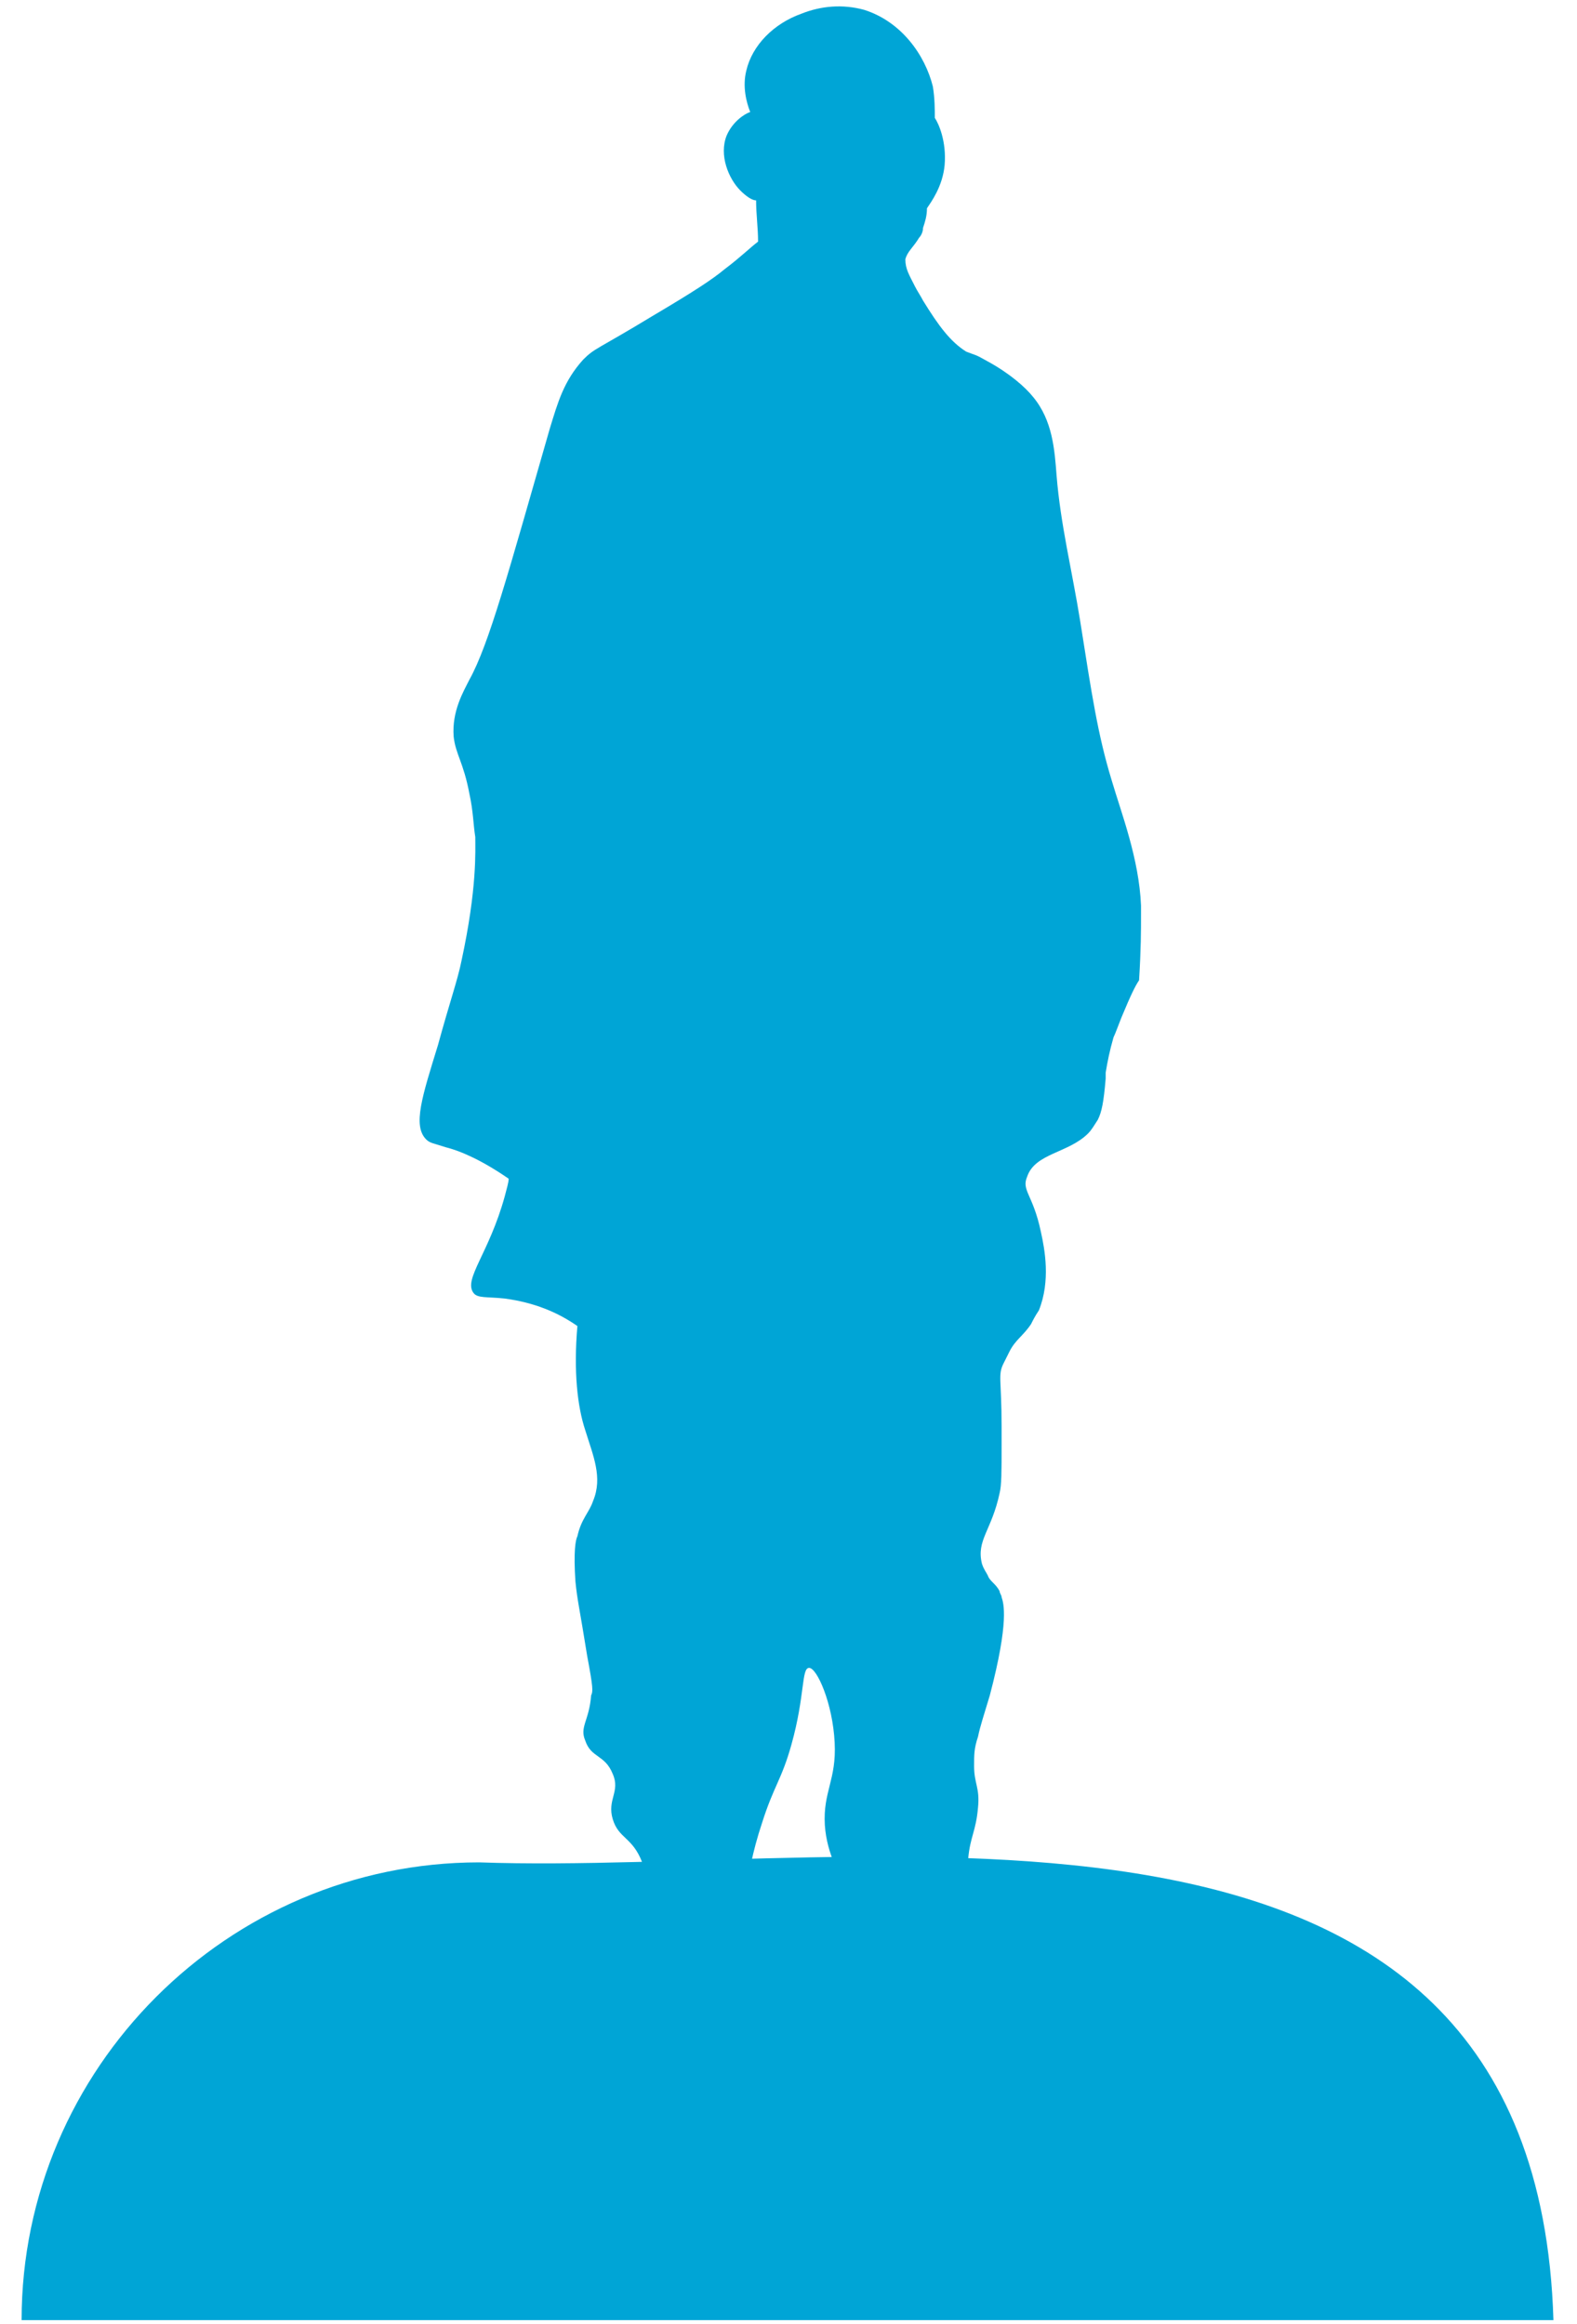
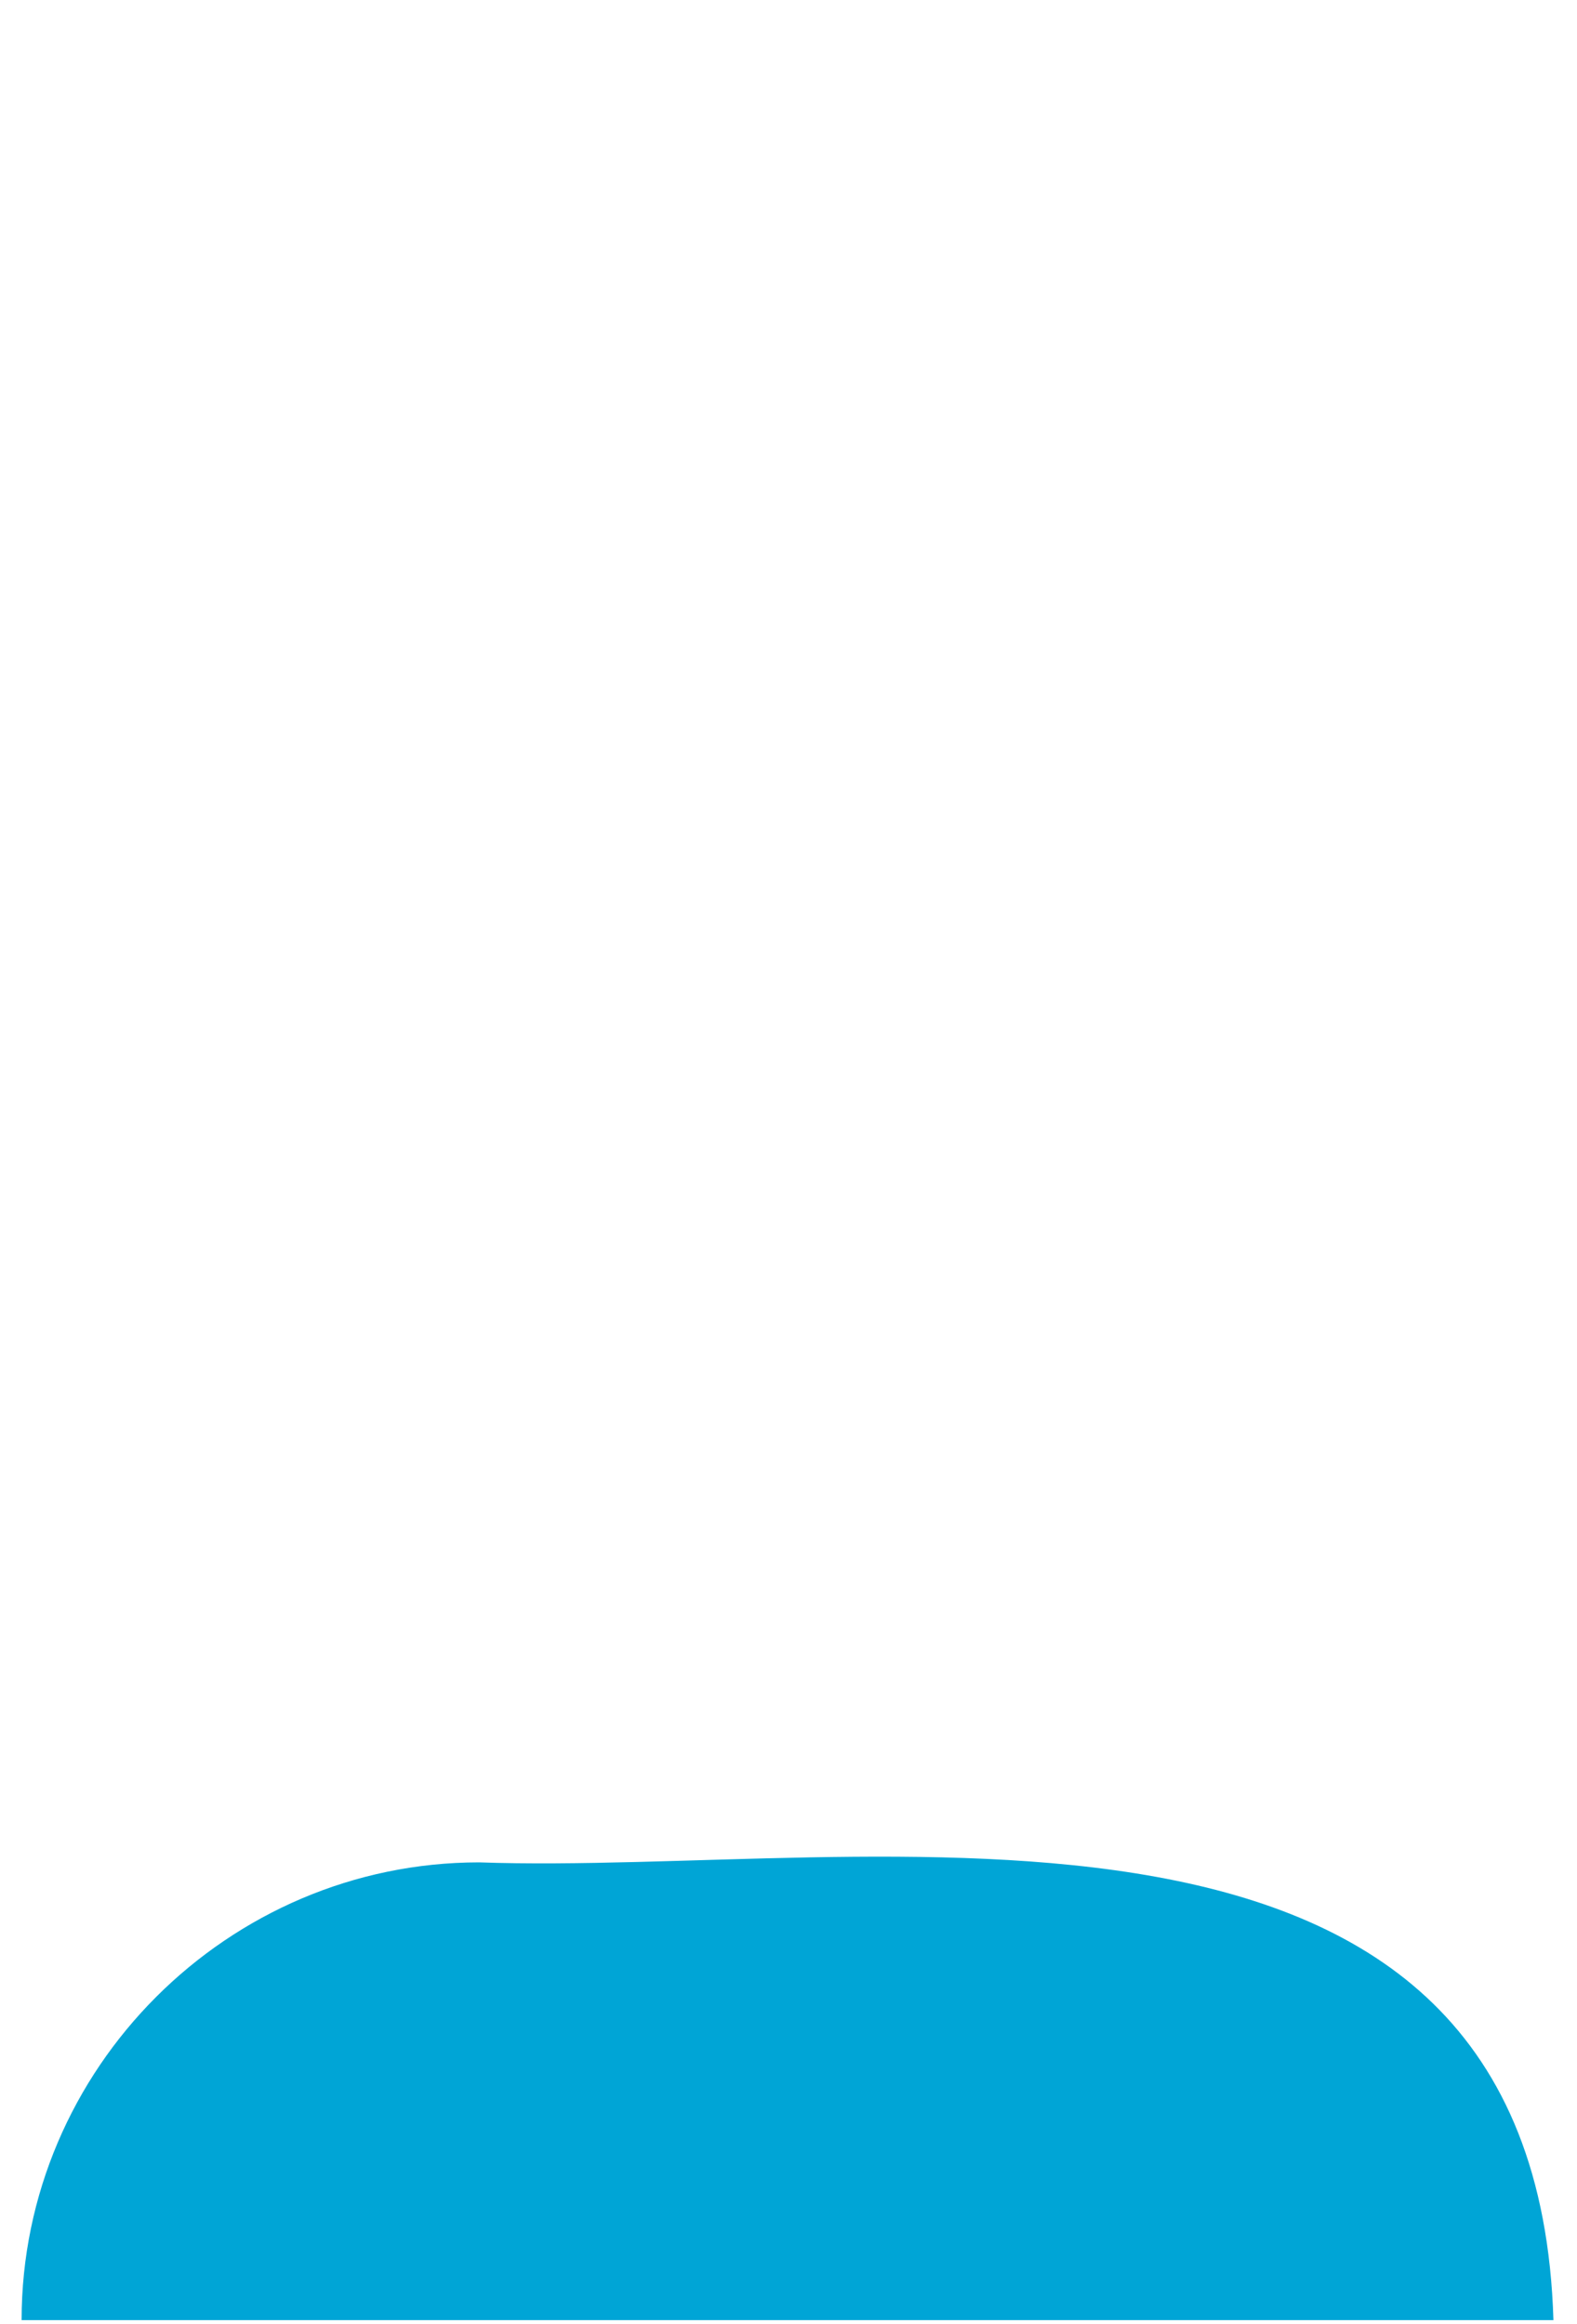
<svg xmlns="http://www.w3.org/2000/svg" version="1.1" id="Layer_1" x="0px" y="0px" viewBox="0 0 80.3 118.3" style="enable-background:new 0 0 80.3 118.3;" xml:space="preserve">
  <style type="text/css">
	.st0{fill:#00A5D6;}
</style>
  <g>
    <path class="st0" d="M24.4,94.8c19.9,0.7,53.8-6.5,54.7,23.3h-78C1.1,105.3,11.6,94.8,24.4,94.8" />
-     <path class="st0" d="M58.1,46.5c0-0.1,0-0.3,0-0.4c-0.1-2.4-1-4.7-1.5-6.4c-0.7-2.3-1-4.3-1.6-8.1c-0.4-2.5-1-4.9-1.2-7.4   c-0.1-1.3-0.2-2.8-1.2-4c-0.4-0.5-1.2-1.2-2.3-1.8c-0.7-0.4-0.6-0.3-1.1-0.5c-0.8-0.5-1.4-1.3-2.2-2.6c-0.1-0.2-0.3-0.5-0.4-0.7   c-0.3-0.6-0.5-0.9-0.5-1.4c0.1-0.4,0.4-0.6,0.7-1.1c0.1-0.1,0.2-0.3,0.2-0.5c0.1-0.3,0.2-0.6,0.2-1c0.2-0.3,0.8-1.1,0.9-2.2   c0.1-1.2-0.3-2.1-0.5-2.4c0-0.4,0-1-0.1-1.6c-0.4-1.6-1.6-3.3-3.5-3.9c-1.1-0.3-2.2-0.2-3.2,0.2c-1.4,0.5-2.5,1.6-2.8,2.9   c-0.2,0.8,0,1.6,0.2,2.1c-0.3,0.1-0.9,0.5-1.2,1.2c-0.4,1,0.1,2.2,0.7,2.8c0.3,0.3,0.6,0.5,0.8,0.5c0,0.7,0.1,1.4,0.1,2.1   c-0.4,0.3-0.9,0.8-1.7,1.4c-0.6,0.5-1.5,1.1-3.7,2.4c-2.8,1.7-2.9,1.6-3.5,2.2c-1,1.1-1.3,2.2-1.7,3.5c-2.1,7.3-3.1,11-4.1,12.8   c-0.3,0.6-0.9,1.6-0.8,2.9c0.1,0.9,0.5,1.3,0.8,2.9c0.2,0.9,0.2,1.6,0.3,2.2c0,0.7,0.1,2.6-0.7,6.3c-0.2,1-0.6,2.1-1.2,4.3   c-0.8,2.6-1.3,4.1-0.6,4.8c0.2,0.2,0.4,0.2,1,0.4c0.8,0.2,1.9,0.7,3.2,1.6c0,0.2-0.1,0.5-0.2,0.9c-0.8,2.9-2.1,4.2-1.6,4.9   c0.2,0.3,0.7,0.2,1.6,0.3c1.5,0.2,2.7,0.7,3.7,1.4c-0.2,2.3,0,4.1,0.4,5.3c0.4,1.3,0.9,2.4,0.4,3.6c-0.2,0.6-0.6,0.9-0.8,1.8   c-0.1,0.2-0.2,0.8-0.1,2.3c0.1,1,0.2,1.3,0.6,3.8c0.3,1.6,0.3,1.8,0.2,2c-0.1,1.3-0.6,1.6-0.3,2.3c0.3,0.9,1,0.7,1.4,1.7   c0.4,0.9-0.3,1.3,0,2.3c0.3,1,1,0.9,1.5,2.2c0.1,0.2,0.2,0.4,0.3,1.5h5c0.1-0.8,0.3-2,0.8-3.5c0.6-1.9,1-2.2,1.5-4   c0.7-2.5,0.5-3.9,0.9-3.9c0.4,0,1.2,1.8,1.3,3.8c0.1,1.9-0.6,2.5-0.5,4.2c0.1,1.5,0.8,2.7,1.3,3.4h6.2c-0.1-0.8-0.3-1-0.2-1.7   c0.1-1.1,0.4-1.4,0.5-2.6c0.1-1-0.2-1.2-0.2-2.1c0,0,0,0,0,0c0-0.6,0-0.9,0.2-1.5c0.1-0.5,0.3-1.1,0.6-2.1c1-3.8,0.7-4.7,0.6-5   c0-0.1-0.1-0.2-0.1-0.3c-0.2-0.4-0.5-0.5-0.6-0.8c-0.1-0.2-0.2-0.3-0.3-0.6c-0.3-1.2,0.5-1.7,0.9-3.6c0.1-0.4,0.1-1.1,0.1-2.4   c0-0.3,0-0.6,0-0.9c0,0,0,0,0-0.1c0-2.4-0.2-2.6,0.1-3.2c0.1-0.2,0.2-0.4,0.3-0.6c0.3-0.6,0.7-0.8,1.1-1.4c0.1-0.2,0.2-0.4,0.4-0.7   c0.6-1.5,0.3-3.1,0.1-4c-0.4-1.9-1-2.1-0.7-2.8c0.4-1.2,2.1-1.2,3.1-2.2c0.2-0.2,0.3-0.4,0.5-0.7c0.2-0.4,0.3-0.9,0.4-2.1   c0-0.1,0-0.2,0-0.3c0.1-0.6,0.2-1.1,0.4-1.8c0.1-0.2,0.2-0.5,0.4-1c0.5-1.2,0.7-1.6,0.9-1.9C58.1,48.3,58.1,47.4,58.1,46.5" />
  </g>
</svg>